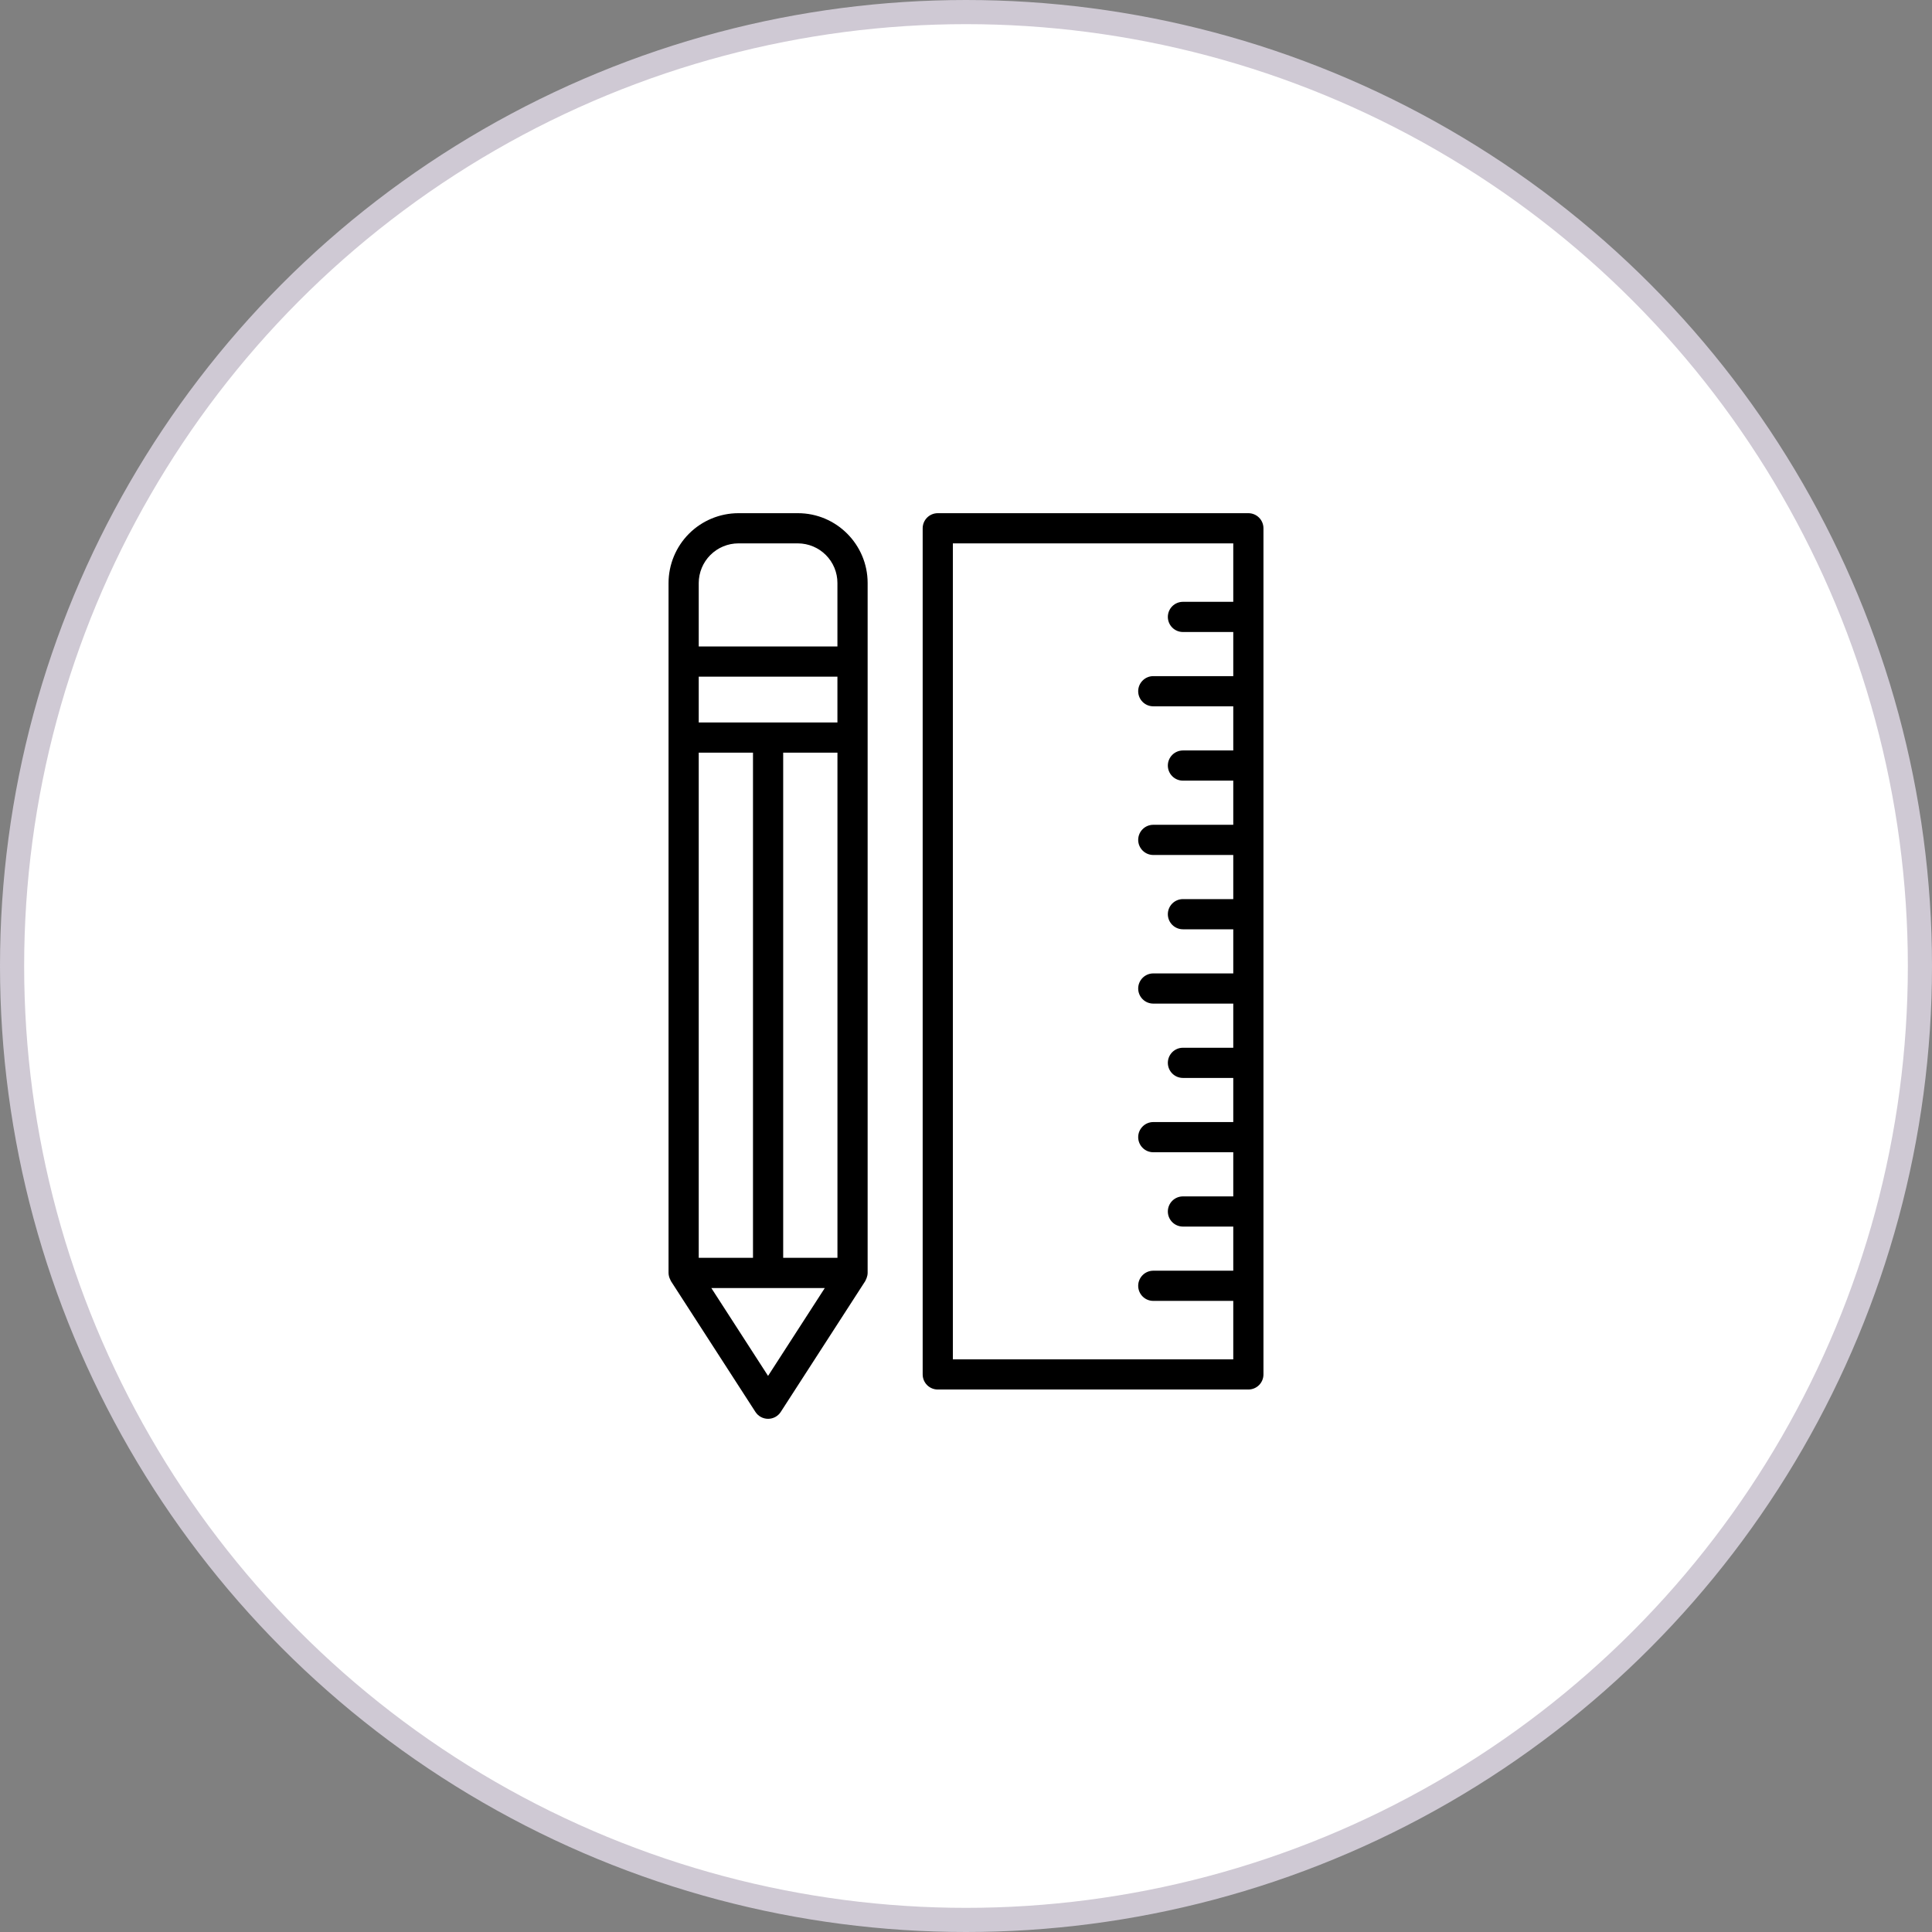
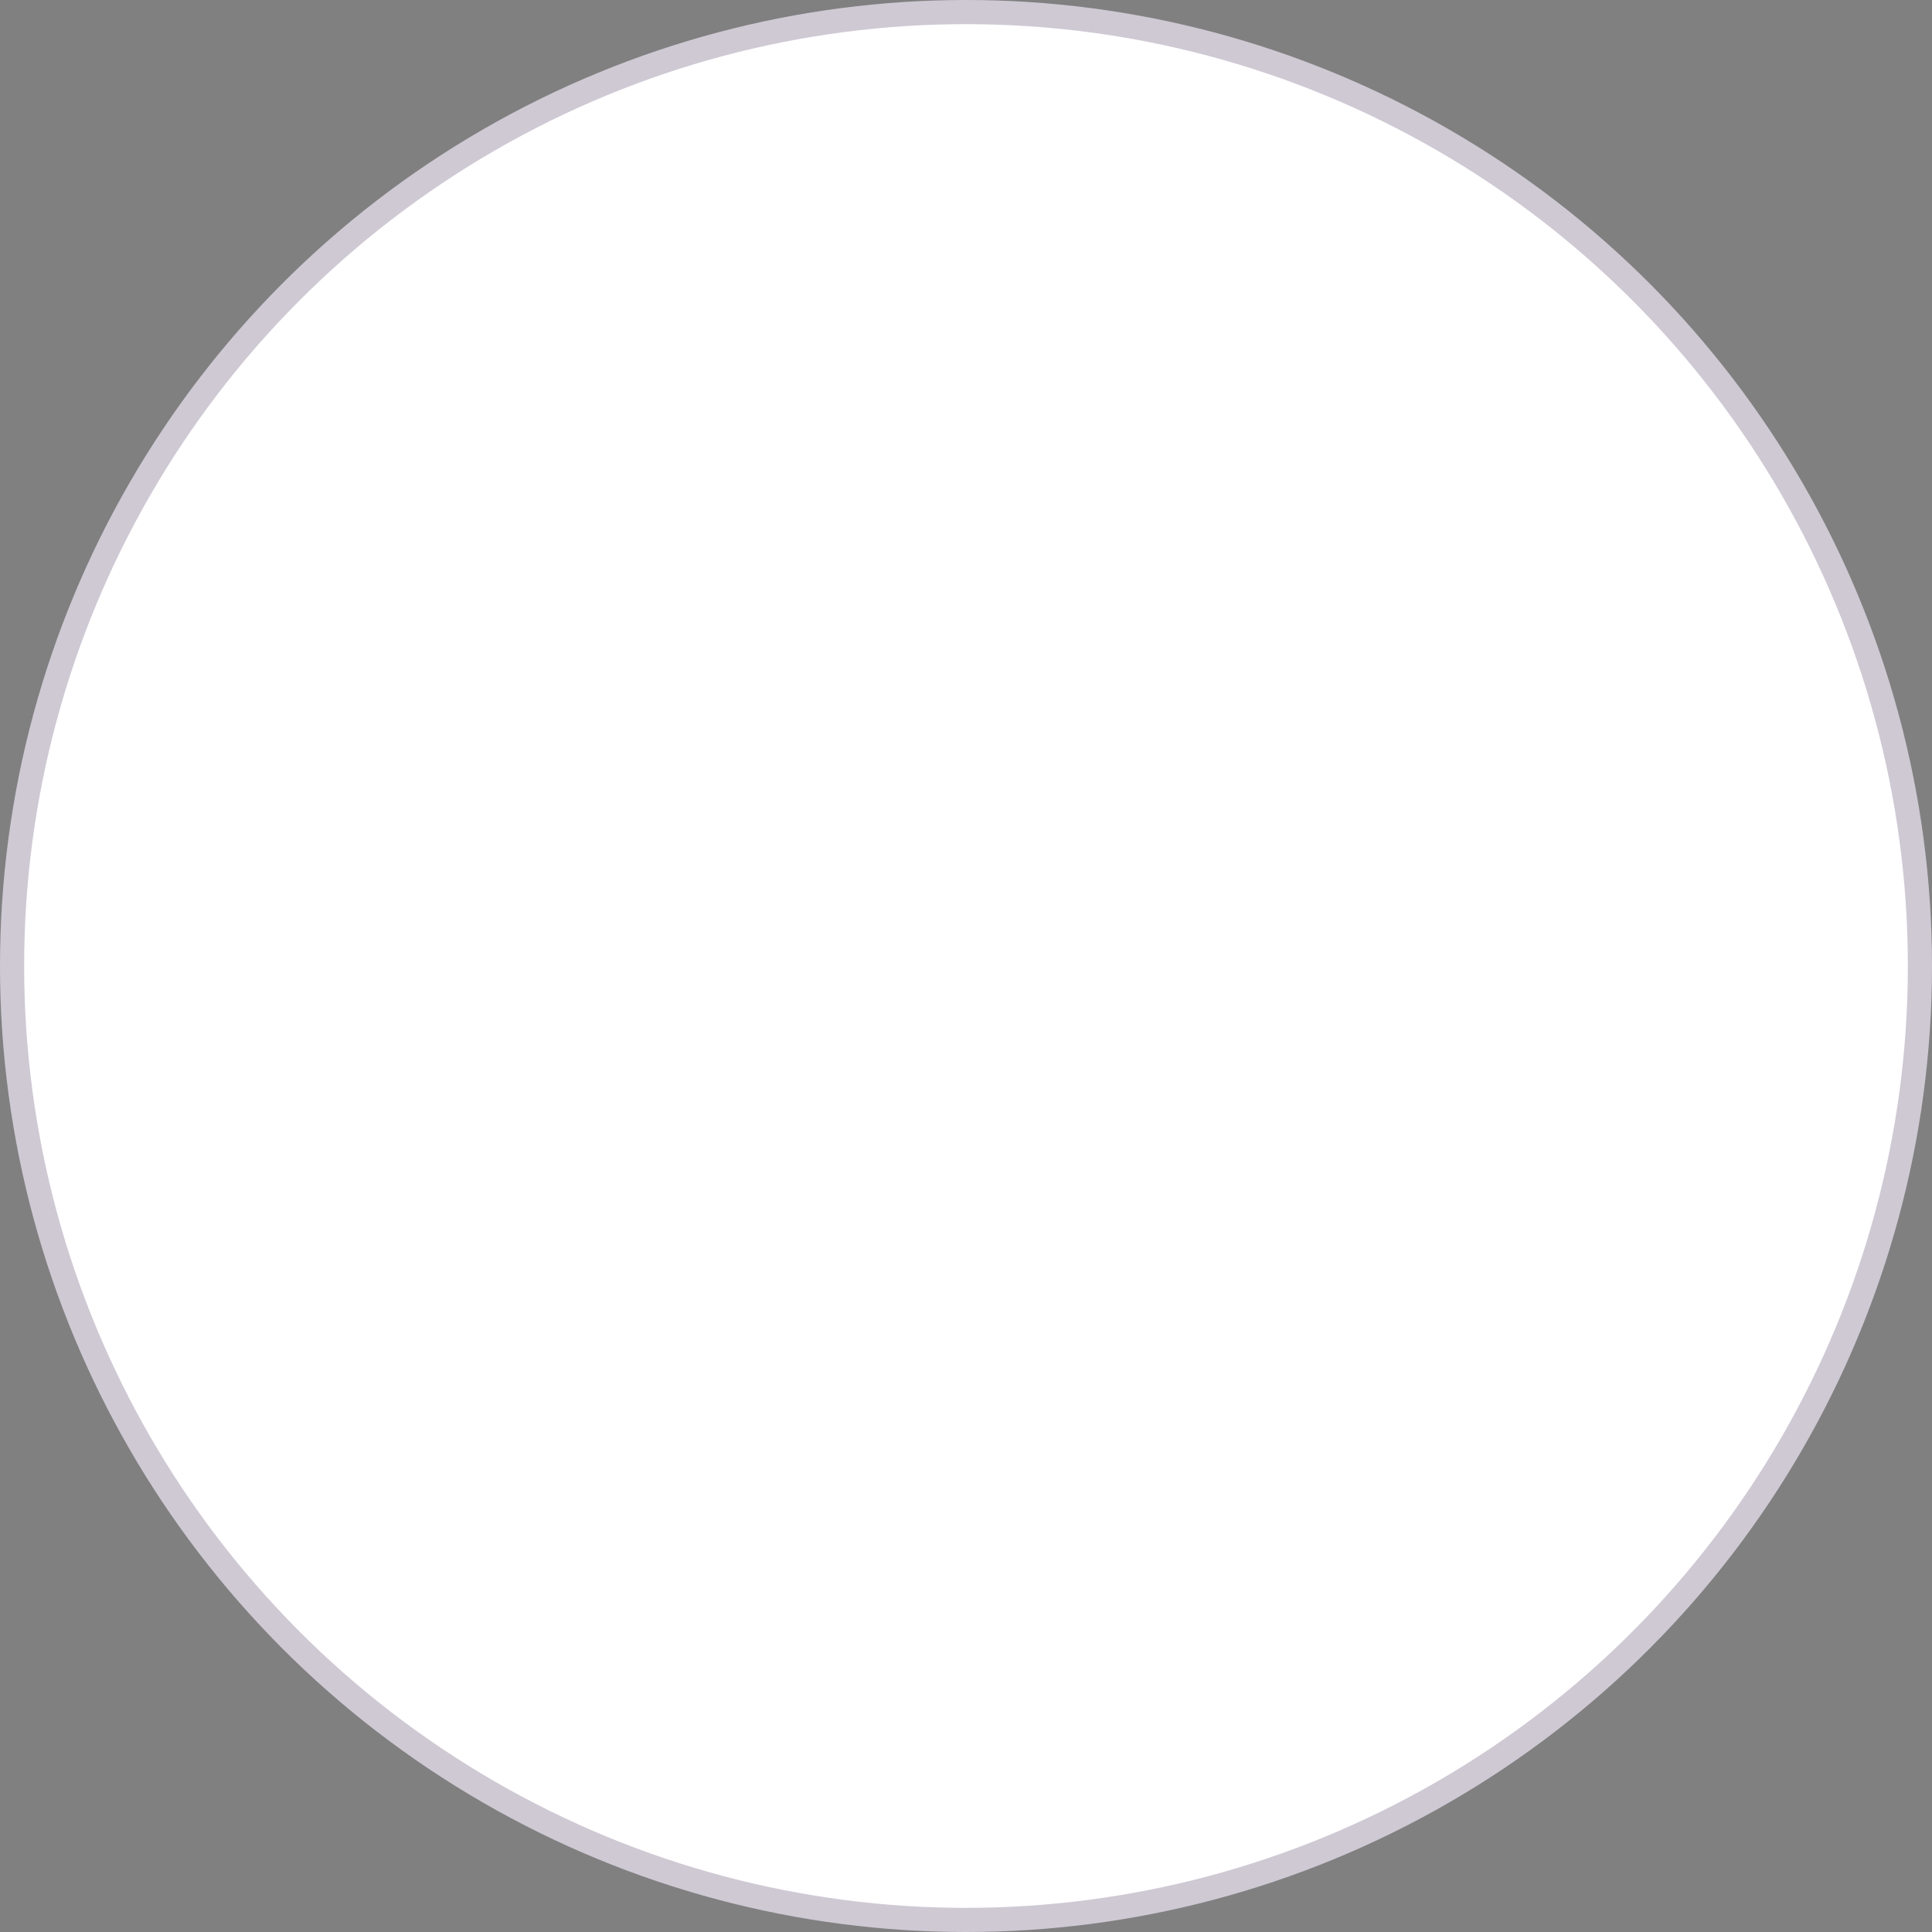
<svg xmlns="http://www.w3.org/2000/svg" width="80" height="80" viewBox="0 0 80 80" fill="none">
  <rect x="0" y="0" width="80" height="80" fill="#808080" stroke="none" />
  <circle cx="40" cy="40" r="39.5" fill="white" stroke="#CFC9D4" />
-   <path d="M38.831 21.25C38.665 21.25 38.506 21.316 38.389 21.433C38.272 21.55 38.206 21.709 38.206 21.875V56.912C38.206 57.078 38.272 57.237 38.389 57.354C38.506 57.471 38.665 57.537 38.831 57.537H51.692C51.858 57.537 52.017 57.471 52.134 57.354C52.251 57.237 52.317 57.078 52.317 56.912V21.875C52.317 21.709 52.251 21.55 52.134 21.433C52.017 21.316 51.858 21.25 51.692 21.25H38.831ZM39.456 56.287V22.5H51.067V24.92H48.983C48.817 24.92 48.658 24.986 48.541 25.103C48.424 25.22 48.358 25.379 48.358 25.545C48.358 25.711 48.424 25.87 48.541 25.987C48.658 26.104 48.817 26.17 48.983 26.17H51.067V27.997H47.755C47.589 27.997 47.43 28.063 47.313 28.181C47.196 28.298 47.13 28.457 47.13 28.622C47.13 28.788 47.196 28.947 47.313 29.064C47.43 29.182 47.589 29.247 47.755 29.247H51.067V31.075H48.983C48.817 31.075 48.658 31.141 48.541 31.258C48.424 31.375 48.358 31.534 48.358 31.7C48.358 31.866 48.424 32.025 48.541 32.142C48.658 32.259 48.817 32.325 48.983 32.325H51.067V34.153H47.755C47.589 34.153 47.43 34.218 47.313 34.336C47.196 34.453 47.13 34.612 47.13 34.778C47.13 34.943 47.196 35.102 47.313 35.219C47.43 35.337 47.589 35.403 47.755 35.403H51.067V37.23H48.983C48.817 37.23 48.658 37.296 48.541 37.413C48.424 37.53 48.358 37.689 48.358 37.855C48.358 38.021 48.424 38.18 48.541 38.297C48.658 38.414 48.817 38.48 48.983 38.48H51.067V40.307H47.755C47.589 40.307 47.43 40.373 47.313 40.491C47.196 40.608 47.13 40.767 47.13 40.932C47.13 41.098 47.196 41.257 47.313 41.374C47.43 41.492 47.589 41.557 47.755 41.557H51.067V43.385H48.983C48.817 43.385 48.658 43.451 48.541 43.568C48.424 43.685 48.358 43.844 48.358 44.01C48.358 44.176 48.424 44.335 48.541 44.452C48.658 44.569 48.817 44.635 48.983 44.635H51.067V46.462H47.755C47.589 46.462 47.43 46.528 47.313 46.646C47.196 46.763 47.13 46.922 47.13 47.087C47.13 47.253 47.196 47.412 47.313 47.529C47.43 47.647 47.589 47.712 47.755 47.712H51.067V49.54H48.983C48.817 49.54 48.658 49.606 48.541 49.723C48.424 49.84 48.358 49.999 48.358 50.165C48.358 50.331 48.424 50.49 48.541 50.607C48.658 50.724 48.817 50.79 48.983 50.79H51.067V52.617H47.755C47.589 52.617 47.43 52.683 47.313 52.801C47.196 52.918 47.13 53.077 47.13 53.242C47.13 53.408 47.196 53.567 47.313 53.684C47.43 53.802 47.589 53.867 47.755 53.867H51.067V56.288H39.456V56.287ZM30.576 21.25C29.809 21.251 29.073 21.556 28.531 22.098C27.989 22.64 27.684 23.376 27.683 24.142V52.709C27.685 52.806 27.709 52.9 27.754 52.986C27.765 53.006 27.771 53.029 27.783 53.049L31.28 58.464C31.337 58.552 31.414 58.624 31.506 58.674C31.598 58.724 31.701 58.75 31.805 58.75C31.909 58.75 32.012 58.724 32.104 58.674C32.196 58.624 32.273 58.552 32.33 58.464L35.827 53.049C35.839 53.029 35.846 53.006 35.856 52.986C35.866 52.966 35.876 52.947 35.883 52.926C35.91 52.857 35.925 52.784 35.927 52.71V24.142C35.927 22.547 34.633 21.25 33.042 21.25H30.576H30.576ZM34.677 52.084H32.43V31.165H34.677V52.084ZM28.933 31.165H31.18V52.084H28.933V31.165ZM34.676 29.915H28.933V28.019H34.676V29.915ZM31.804 56.973L29.455 53.335H34.153L31.804 56.973ZM34.676 24.142V26.769H28.933V24.142C28.934 23.707 29.107 23.29 29.415 22.982C29.723 22.674 30.14 22.5 30.576 22.5H33.041C33.476 22.502 33.892 22.675 34.198 22.983C34.505 23.291 34.677 23.708 34.676 24.142Z" fill="black" />
</svg>